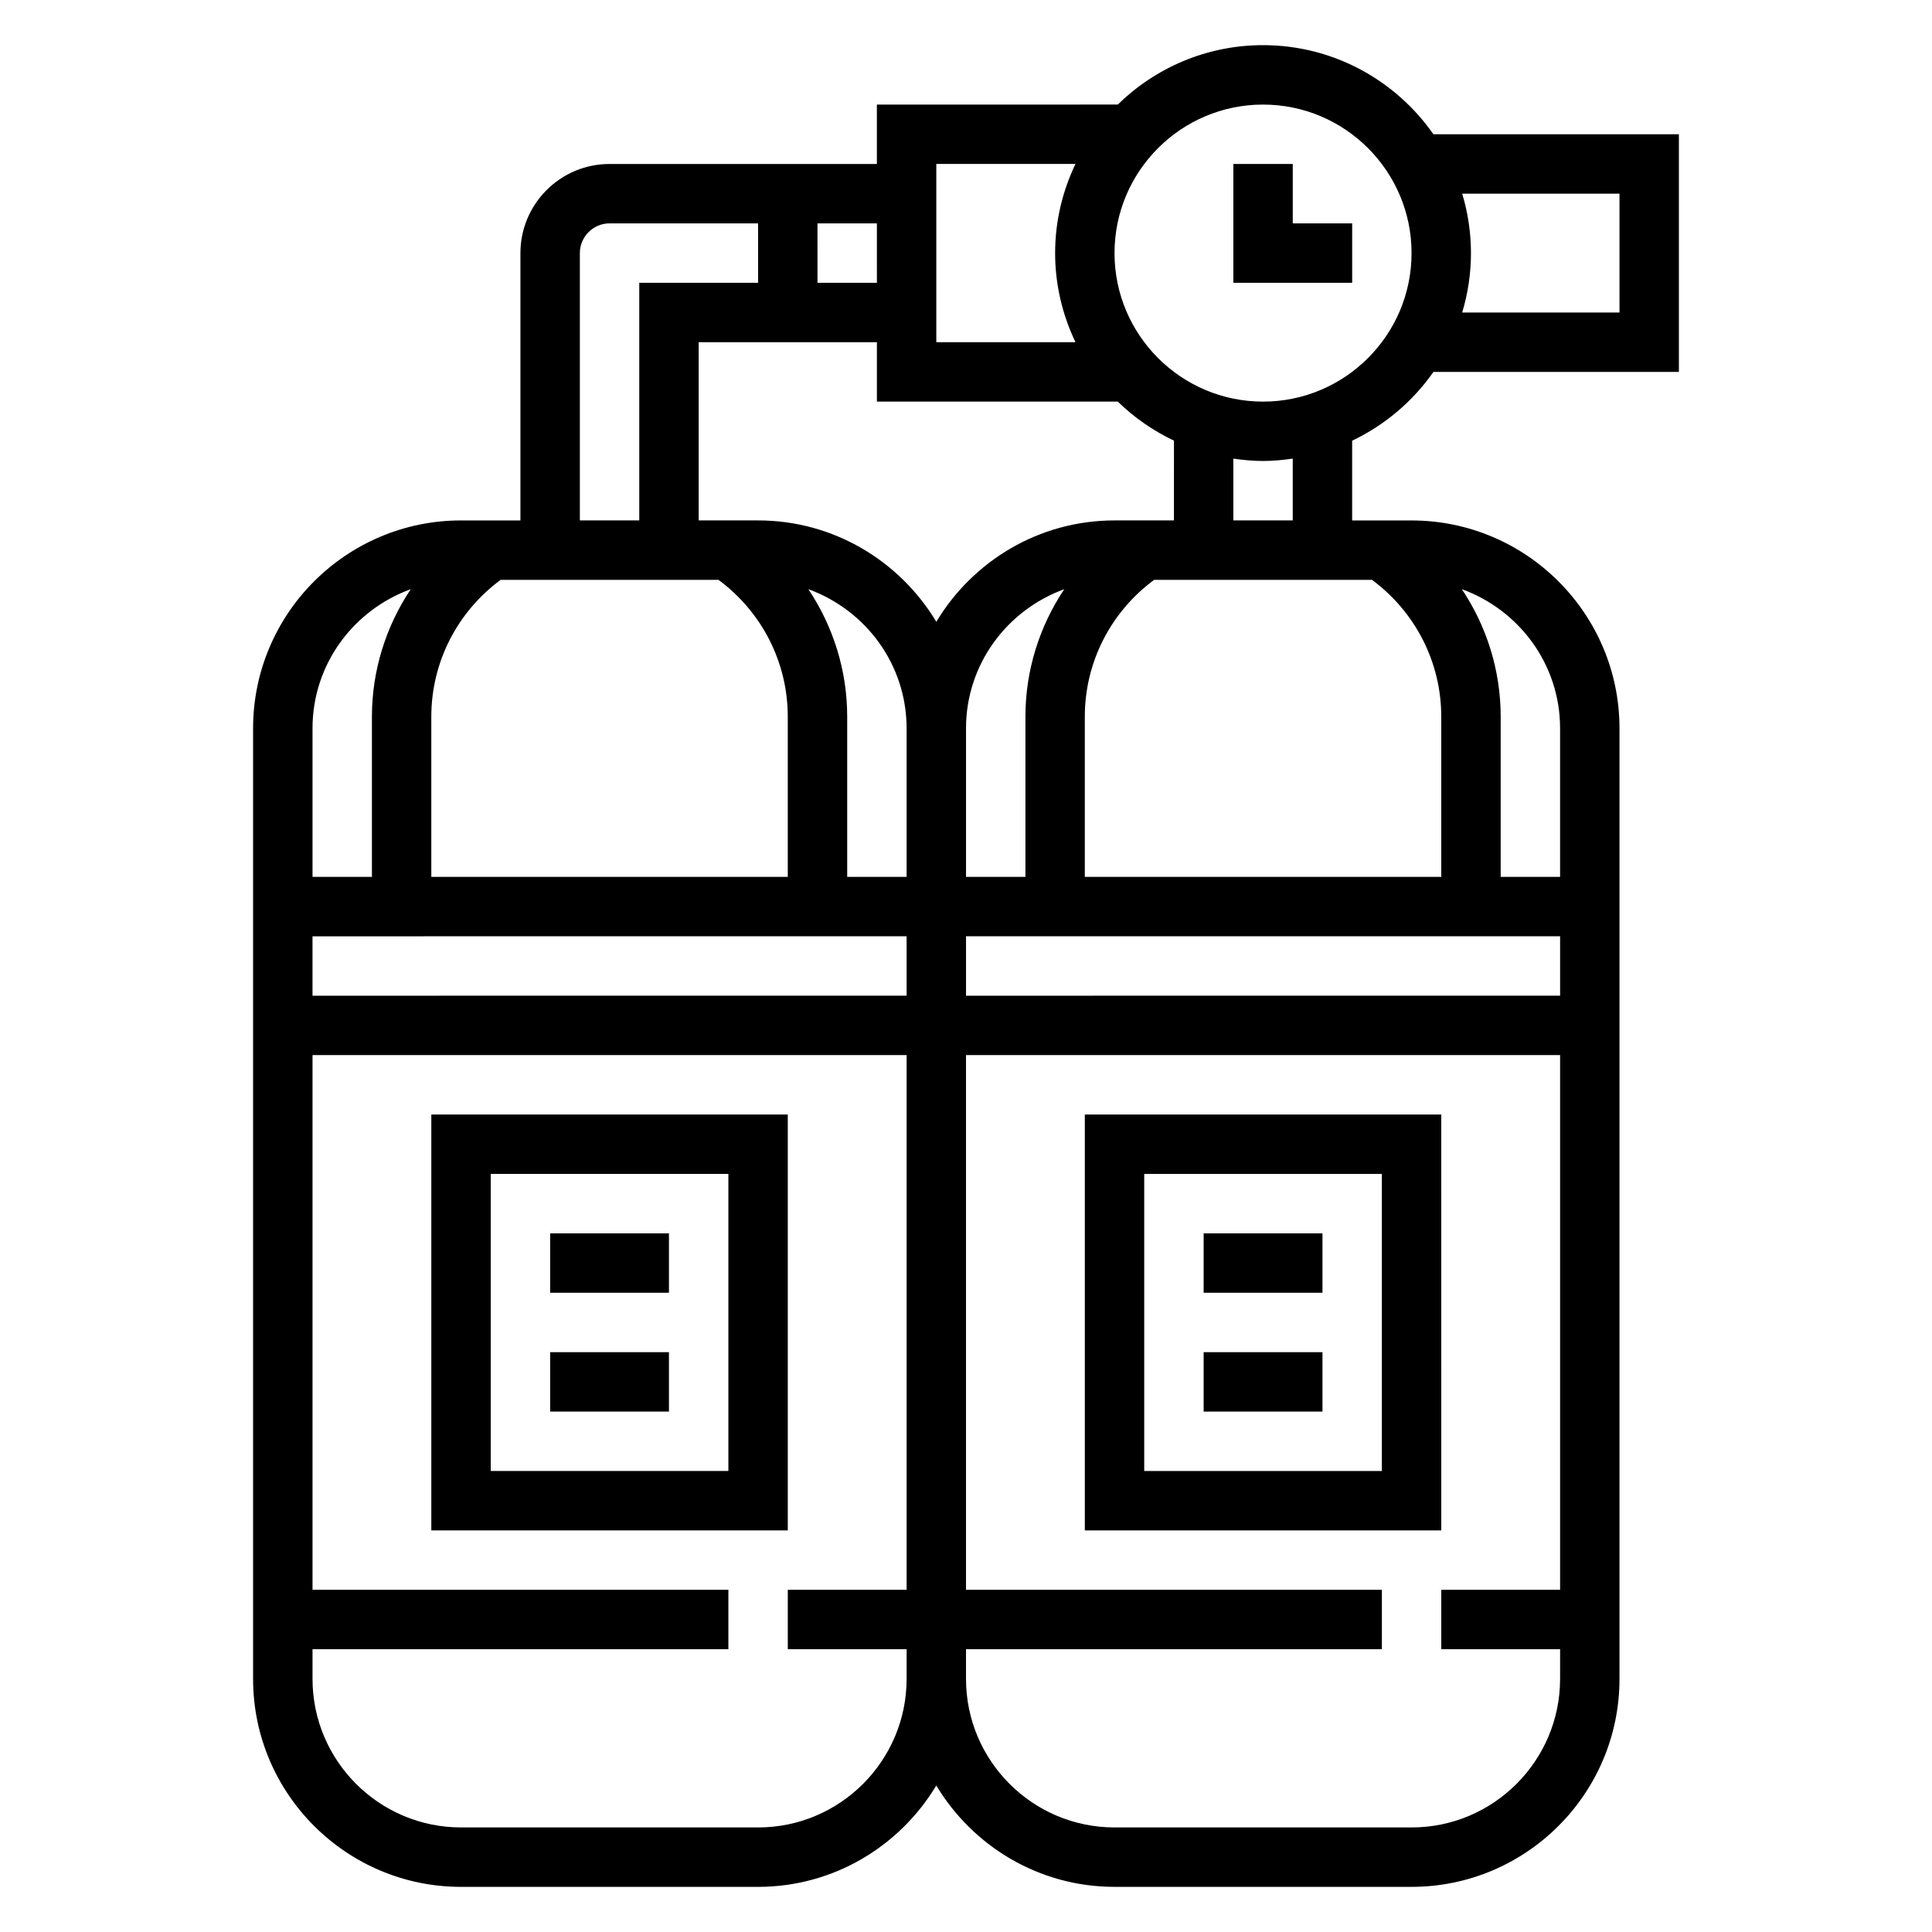
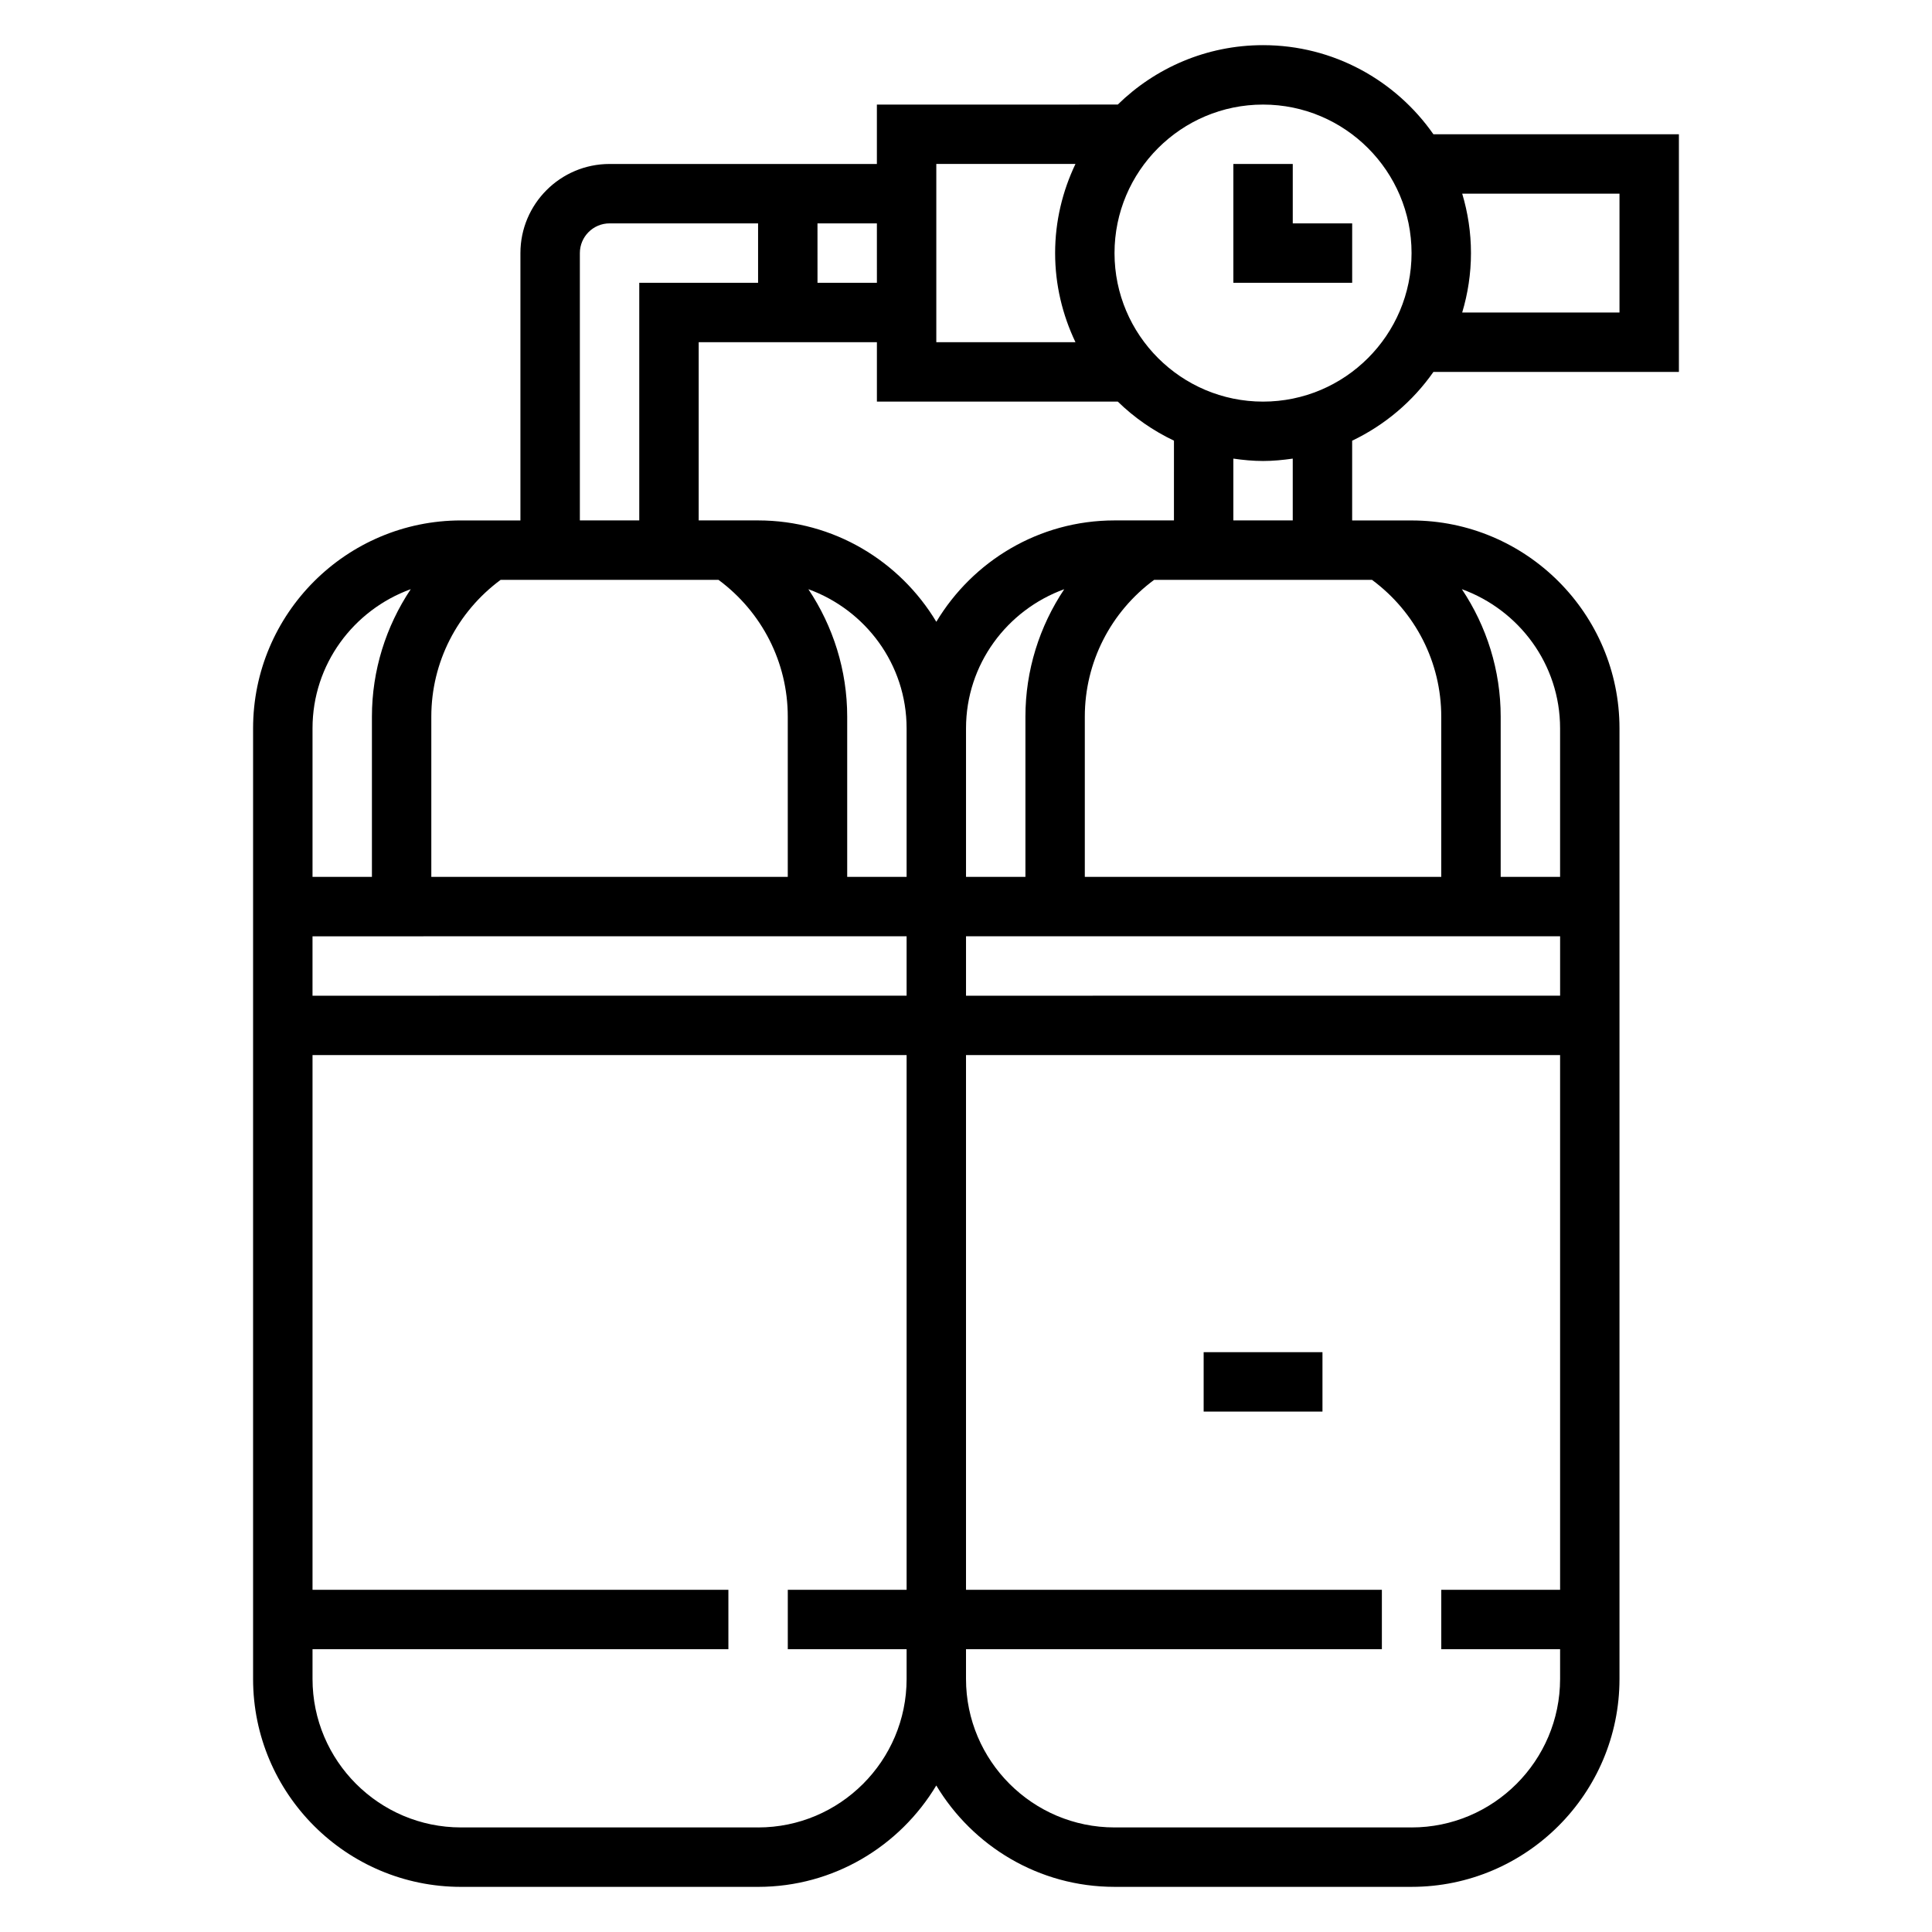
<svg xmlns="http://www.w3.org/2000/svg" fill="#000000" width="800px" height="800px" version="1.1" viewBox="144 144 512 512">
  <g>
-     <path d="m352.77 439.36h-94.465v110.21h94.465zm-15.742 94.465h-62.977v-78.723h62.977z" />
-     <path d="m289.79 470.85h31.488v15.742h-31.488z" />
-     <path d="m289.79 502.34h31.488v15.742h-31.488z" />
-     <path d="m525.95 439.36h-94.461v110.21h94.465zm-15.742 94.465h-62.977v-78.723h62.977z" />
-     <path d="m462.98 470.85h31.488v15.742h-31.488z" />
    <path d="m462.98 502.34h31.488v15.742h-31.488z" />
    <path d="m523.87 242.56h65.055v-62.977h-65.055c-9.965-14.258-26.473-23.617-45.152-23.617-14.973 0-28.551 6.023-38.496 15.742l-63.84 0.004v15.742h-70.848c-13.02 0-23.617 10.598-23.617 23.617v70.848h-15.742c-30.387 0-55.105 24.719-55.105 55.105v251.91c0 30.387 24.719 55.105 55.105 55.105h78.719c20.059 0 37.59-10.809 47.23-26.867 9.645 16.055 27.176 26.863 47.234 26.863h78.719c30.387 0 55.105-24.719 55.105-55.105v-251.9c0-30.387-24.719-55.105-55.105-55.105h-15.742v-21.137c8.656-4.133 16.082-10.422 21.535-18.223zm49.312-47.234v31.488h-41.684c1.496-4.988 2.324-10.273 2.324-15.742 0-5.473-0.828-10.754-2.32-15.742zm-94.465-23.613c21.703 0 39.359 17.656 39.359 39.359 0 21.703-17.656 39.359-39.359 39.359s-39.359-17.656-39.359-39.359c0-21.703 17.656-39.359 39.359-39.359zm47.23 162.2v42.469h-94.461v-42.469c0-14.398 6.863-27.758 18.375-36.25h57.727c11.496 8.5 18.359 21.852 18.359 36.25zm-249.27-36.25h57.727c11.5 8.5 18.363 21.852 18.363 36.25v42.469h-94.465v-42.469c0-14.398 6.867-27.75 18.375-36.25zm139.07 78.719h-15.742v-39.359c0-17.004 10.902-31.387 26.031-36.879-6.582 9.859-10.289 21.535-10.289 33.77zm-31.488 0h-15.742v-42.469c0-12.242-3.707-23.914-10.289-33.77 15.129 5.492 26.031 19.875 26.031 36.879zm0 15.742v15.742l-157.44 0.004v-15.742zm15.746 0h157.44v15.742l-157.44 0.004zm39.359-110.21c-20.059 0-37.59 10.809-47.23 26.867-9.645-16.059-27.176-26.867-47.234-26.867h-15.742v-47.23h47.23v15.742h63.844c4.32 4.227 9.352 7.715 14.879 10.352l-0.004 21.137zm-47.234-94.465h36.879c-3.422 7.172-5.391 15.156-5.391 23.617 0 8.461 1.969 16.445 5.391 23.617h-36.879zm-15.742 31.488h-15.742l-0.004-15.742h15.742zm-78.719-7.871c0-4.336 3.535-7.871 7.871-7.871h39.359v15.742h-31.488v62.977h-15.742zm-44.816 89.07c-6.582 9.863-10.289 21.539-10.289 33.773v42.469h-15.742v-39.359c-0.004-17.004 10.898-31.387 26.031-36.883zm92.047 328.15h-78.719c-21.703 0-39.359-17.656-39.359-39.359v-7.871h110.21v-15.742l-110.21-0.004v-141.7h157.44v141.7h-31.488v15.742h31.488v7.871c0 21.707-17.656 39.367-39.359 39.367zm173.18 0h-78.719c-21.703 0-39.359-17.656-39.359-39.359v-7.871h110.21v-15.742l-110.21-0.004v-141.7h157.44v141.7h-31.488v15.742h31.488v7.871c-0.004 21.707-17.66 39.367-39.363 39.367zm39.359-291.27v39.359h-15.742v-42.469c0-12.242-3.707-23.914-10.289-33.77 15.129 5.492 26.031 19.875 26.031 36.879zm-70.848-55.105h-15.742v-16.375c2.582 0.371 5.195 0.629 7.871 0.629s5.289-0.262 7.871-0.629z" />
    <path d="m502.34 203.2h-15.746v-15.746h-15.742v31.488h31.488z" />
  </g>
</svg>